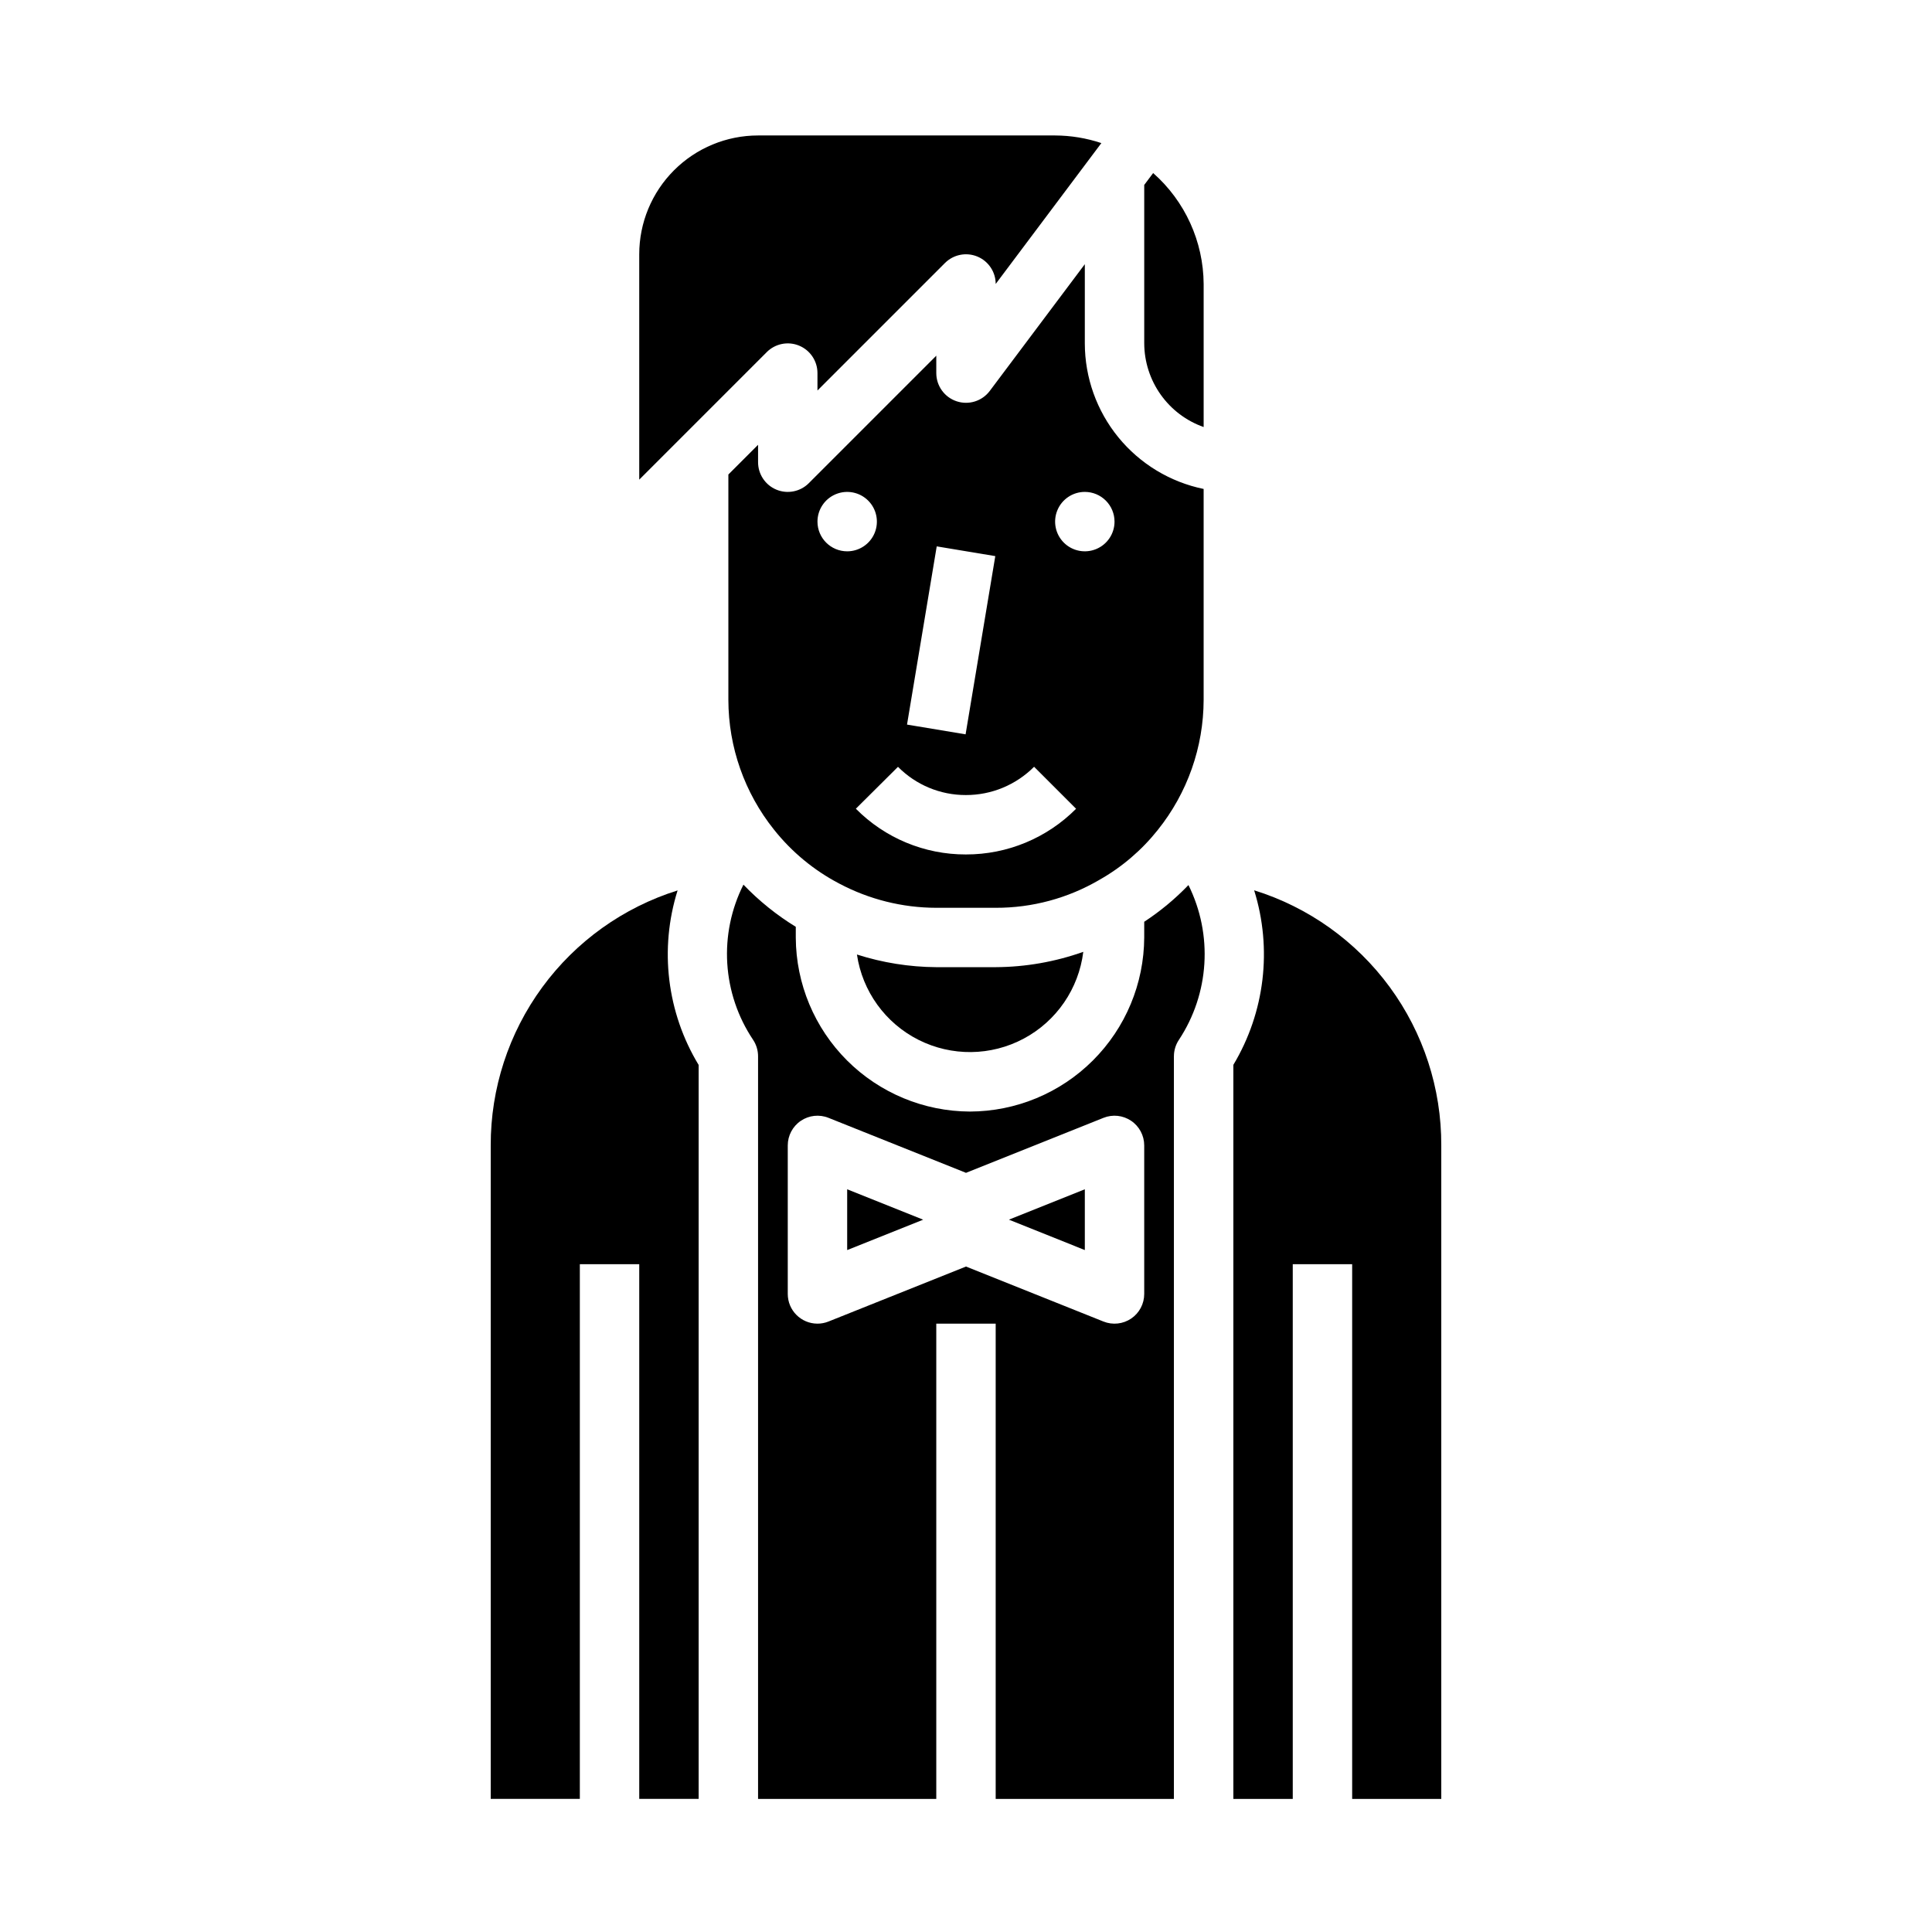
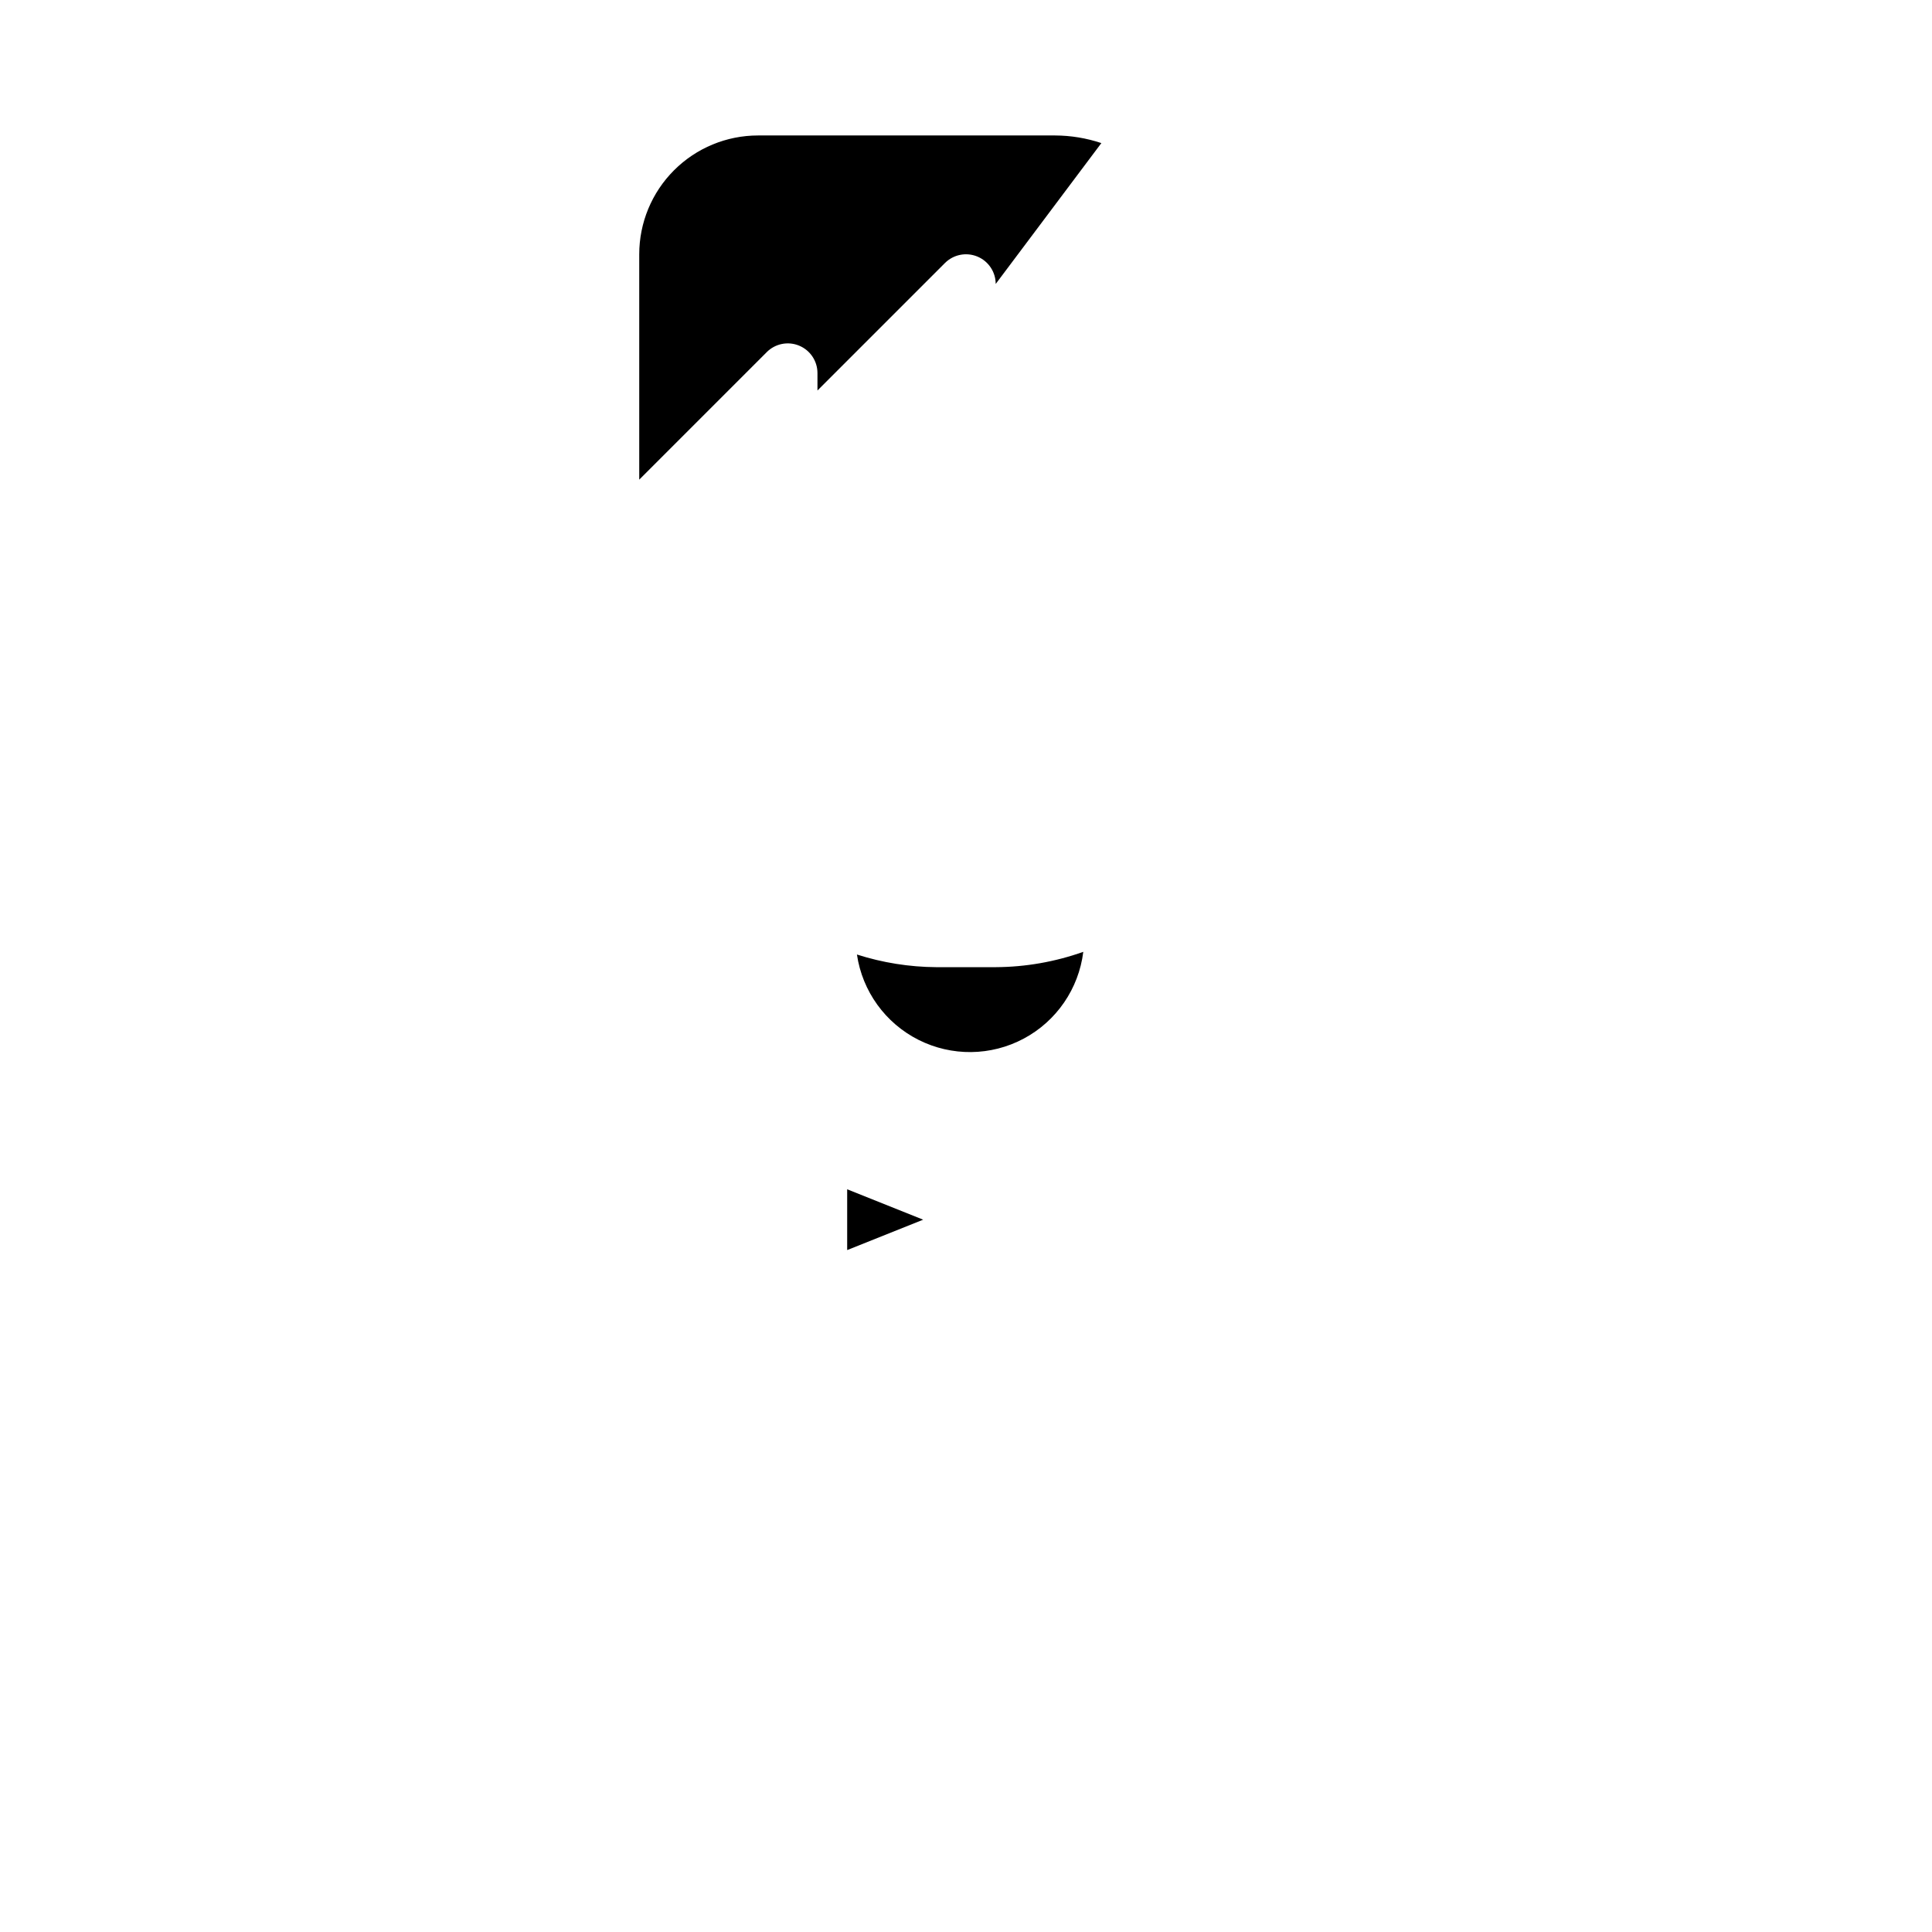
<svg xmlns="http://www.w3.org/2000/svg" fill="#000000" width="800px" height="800px" version="1.1" viewBox="144 144 512 512">
  <g>
    <path d="m392.12 400.31c-7.137-0.047-14.227-1.18-21.023-3.352 1.434 9.742 7.523 18.18 16.316 22.613 8.797 4.434 19.199 4.312 27.887-0.328s14.574-13.219 15.781-22.996c-7.457 2.648-15.305 4.023-23.215 4.062z" />
    <path d="m355.78 235.6c2.941 1.223 4.859 4.09 4.856 7.273v4.613l33.793-33.793h0.004c2.25-2.25 5.633-2.922 8.574-1.707 2.941 1.215 4.859 4.082 4.863 7.266l23.617-31.488 4.383-5.84v-0.004c-3.953-1.32-8.09-2.004-12.258-2.019h-78.719c-8.352 0-16.359 3.316-22.266 9.223-5.906 5.902-9.223 13.914-9.223 22.266v59.719l33.793-33.793v-0.004c2.254-2.254 5.641-2.93 8.582-1.711z" />
-     <path d="m462.98 257.17v-37.91c-0.07-11.262-4.938-21.957-13.383-29.402l-2.363 3.148v41.996c0.02 4.867 1.543 9.609 4.363 13.578 2.816 3.969 6.793 6.969 11.383 8.59z" />
-     <path d="m431.49 214.01-25.191 33.59c-2.035 2.711-5.574 3.816-8.789 2.742-3.215-1.07-5.383-4.078-5.383-7.469v-4.613l-33.793 33.793v0.004c-2.25 2.25-5.637 2.922-8.578 1.707-2.941-1.219-4.859-4.09-4.859-7.273v-4.613l-7.871 7.871v59.719c0.02 12.52 4.293 24.664 12.121 34.434 4.695 5.898 10.57 10.75 17.25 14.246 7.926 4.207 16.758 6.414 25.73 6.426h15.746c9.66 0.031 19.152-2.527 27.488-7.41 5.957-3.371 11.211-7.863 15.469-13.223 7.84-9.781 12.125-21.938 12.148-34.473v-55.891c-8.887-1.828-16.867-6.66-22.605-13.688-5.734-7.027-8.871-15.816-8.883-24.887zm-39.25 74.785 15.523 2.582-7.871 47.23-15.523-2.582zm-31.602-6.559c0-3.184 1.918-6.055 4.859-7.273 2.945-1.219 6.328-0.547 8.582 1.707 2.25 2.25 2.922 5.637 1.707 8.578-1.219 2.941-4.09 4.859-7.273 4.859-4.348 0-7.875-3.523-7.875-7.871zm39.359 88.207h-0.062v-0.004c-10.938 0.023-21.43-4.344-29.125-12.121l11.164-11.098v-0.004c4.742 4.801 11.215 7.492 17.961 7.481 6.797 0.023 13.316-2.676 18.109-7.496l11.133 11.133h-0.004c-7.719 7.766-18.223 12.125-29.172 12.105zm39.363-88.207c0 3.184-1.918 6.055-4.859 7.269-2.941 1.219-6.328 0.547-8.578-1.703-2.254-2.254-2.926-5.637-1.707-8.582 1.219-2.941 4.086-4.859 7.273-4.859 2.086 0 4.09 0.832 5.566 2.309 1.473 1.477 2.305 3.477 2.305 5.566z" />
-     <path d="m323.57 379.97c-14.387 4.508-26.949 13.496-35.859 25.652-8.91 12.16-13.699 26.848-13.664 41.922v173.18h23.617v-141.7h15.742v141.7h15.742v-194.5c-8.414-13.898-10.449-30.75-5.578-46.254z" />
    <path d="m368.51 475.28 20.137-8.051-20.137-8.055z" />
-     <path d="m476.36 379.93c4.848 15.504 2.84 32.34-5.508 46.27v194.53h15.742v-141.7h15.742v141.7h23.617v-173.18c0.051-15.094-4.738-29.805-13.664-41.973-8.926-12.168-21.52-21.156-35.93-25.641z" />
-     <path d="m431.49 475.28v-16.105l-20.113 8.047z" />
-     <path d="m447.23 388.28v4.164c-0.055 12.23-4.941 23.945-13.598 32.586-8.656 8.645-20.379 13.512-32.609 13.543-12.211-0.047-23.906-4.914-32.547-13.539-8.637-8.629-13.52-20.316-13.586-32.527v-2.894c-5.086-3.113-9.746-6.867-13.871-11.172-3.25 6.461-4.731 13.672-4.285 20.895 0.449 7.219 2.805 14.191 6.828 20.203 0.871 1.301 1.336 2.832 1.332 4.394v196.8h47.23v-125.95h15.742v125.95h47.23v-196.8h0.004c0-1.547 0.457-3.059 1.309-4.344 8.105-12.246 9.074-27.887 2.543-41.039-3.531 3.672-7.461 6.938-11.723 9.73zm0 98.629c0.004 2.613-1.293 5.059-3.457 6.523-2.164 1.465-4.918 1.762-7.344 0.789l-36.43-14.578-36.449 14.578c-0.926 0.371-1.914 0.562-2.914 0.559-4.348 0-7.871-3.523-7.871-7.871v-39.359c0-2.613 1.293-5.055 3.457-6.519 2.164-1.465 4.91-1.766 7.336-0.793l36.441 14.578 36.441-14.578h-0.004c2.426-0.973 5.176-0.672 7.336 0.793 2.164 1.465 3.457 3.906 3.457 6.519z" />
+     <path d="m431.49 475.28l-20.113 8.047z" />
  </g>
</svg>